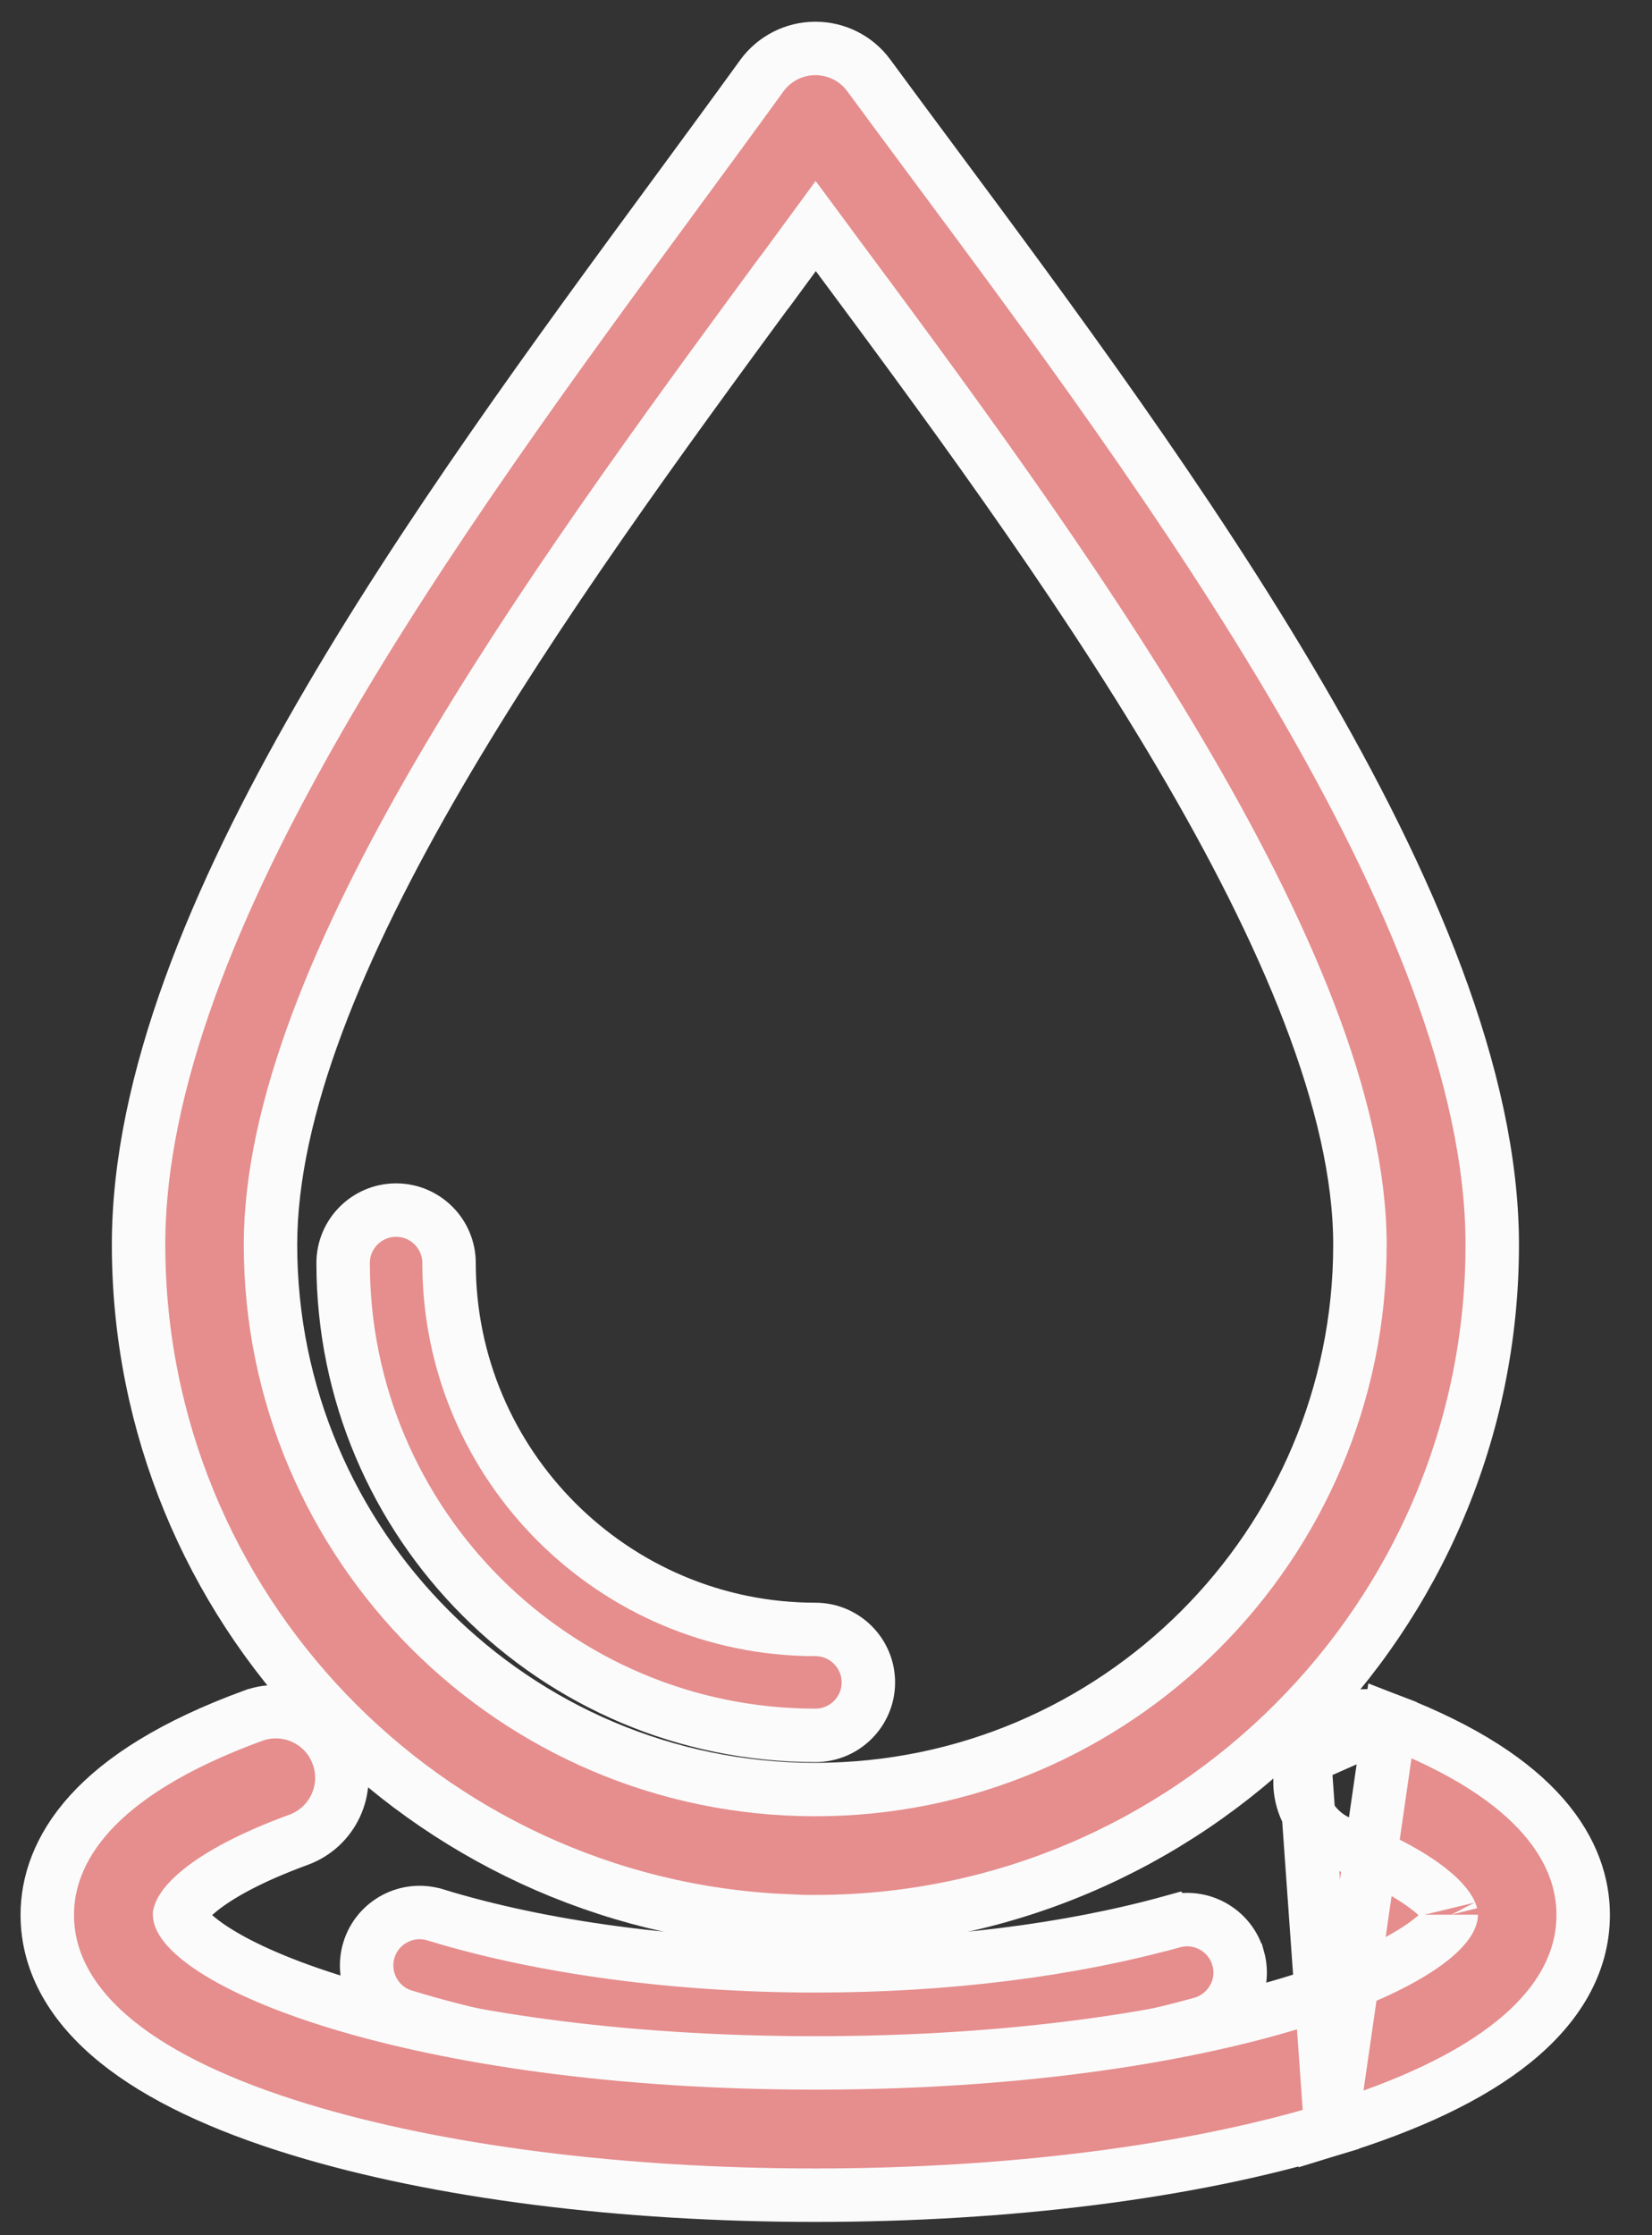
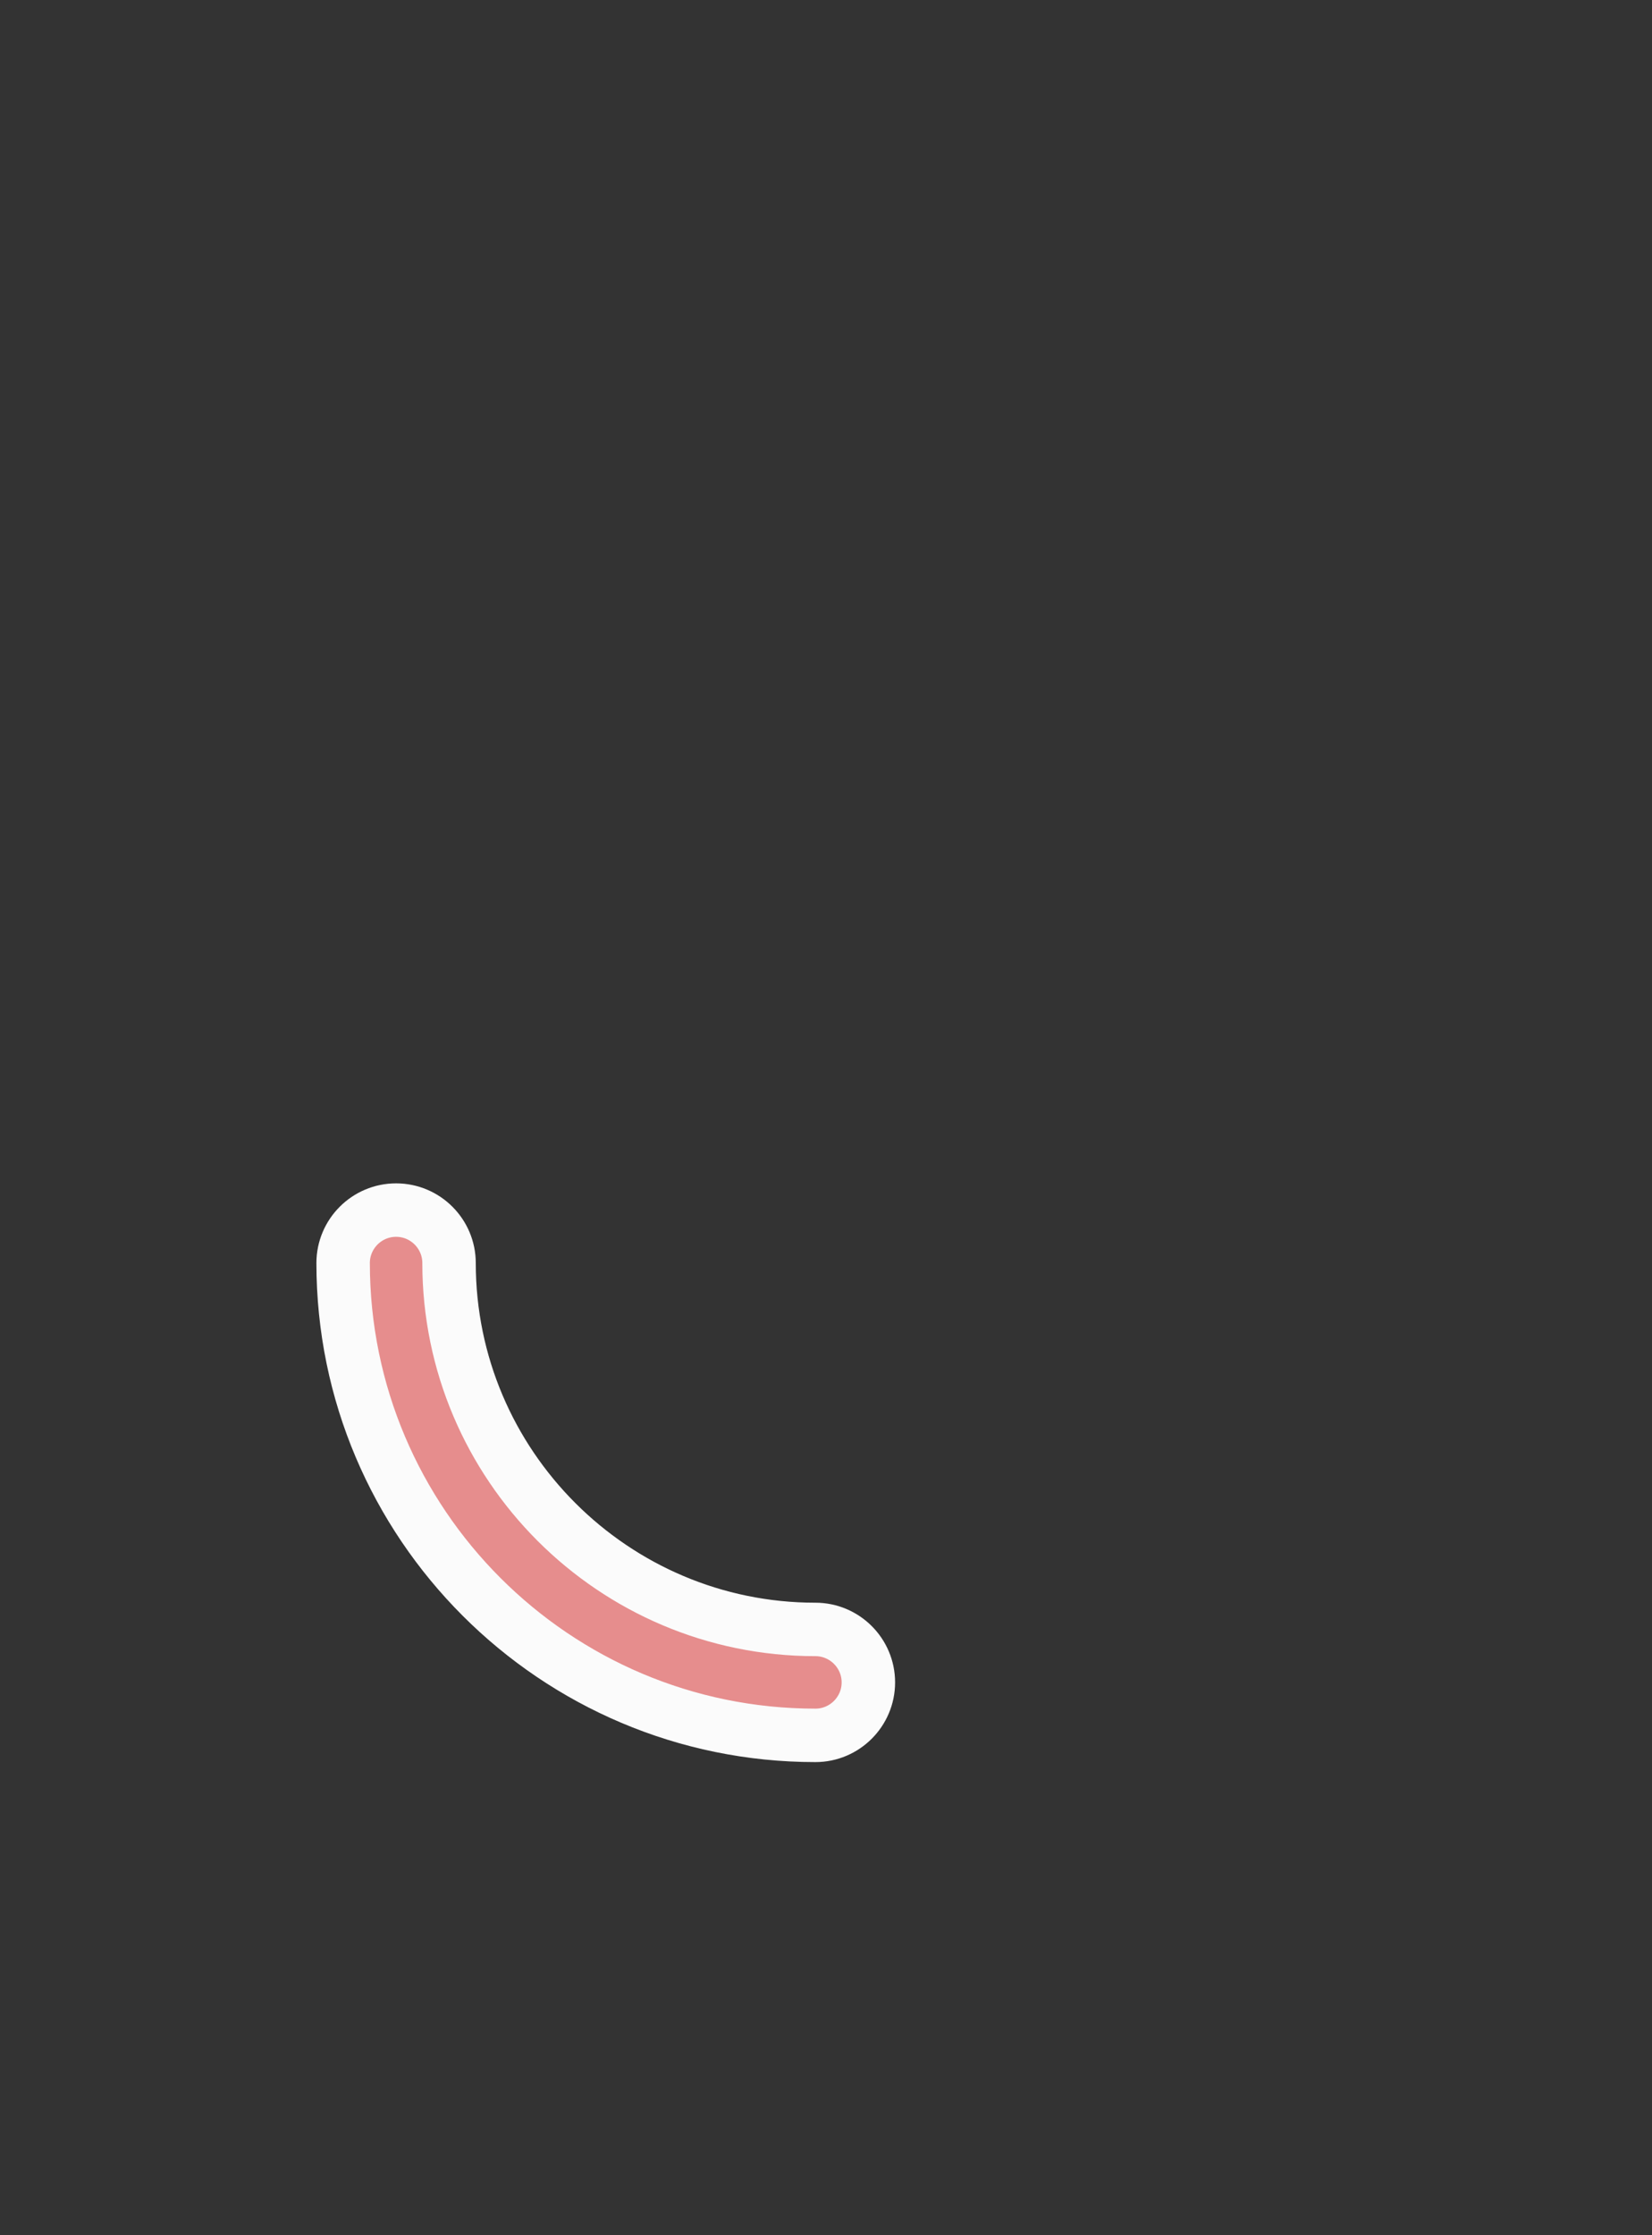
<svg xmlns="http://www.w3.org/2000/svg" width="34" height="46" viewBox="0 0 34 46" fill="none">
  <rect x="0" y="0" width="34" height="46" fill="#333333" stroke="none" />
-   <path d="M2.852 25.613C2.852 33.083 8.759 39.197 16.15 39.529L16.147 39.547H16.782C24.463 39.547 30.712 33.3 30.712 25.617C30.712 22.161 28.993 18.178 26.731 14.305C24.461 10.418 21.588 6.55 19.181 3.309L19.173 3.298L19.173 3.298C18.722 2.691 18.288 2.106 17.879 1.55L17.879 1.55L17.878 1.548C17.62 1.2 17.215 0.997 16.782 0.997H16.779C16.34 0.997 15.934 1.21 15.681 1.555L15.679 1.558C15.122 2.328 14.526 3.139 13.912 3.975L13.912 3.975L13.901 3.99C11.467 7.302 8.715 11.047 6.572 14.77C4.434 18.484 2.852 22.258 2.852 25.613ZM9.034 15.93C11.038 12.491 13.607 8.979 15.938 5.806L15.942 5.806L16.102 5.588C16.335 5.272 16.564 4.96 16.789 4.653C16.854 4.741 16.92 4.83 16.987 4.92L16.987 4.921C19.335 8.082 22.095 11.799 24.269 15.479C26.456 19.179 27.989 22.745 27.989 25.617C27.989 31.798 22.96 36.828 16.778 36.828C10.597 36.828 5.567 31.798 5.567 25.617C5.567 22.833 6.974 19.465 9.034 15.93Z" fill="#E68D8D" stroke="#FBFBFB" stroke-width="1.1" />
  <path d="M16.782 35.713C17.383 35.713 17.872 35.224 17.872 34.623C17.872 34.022 17.383 33.533 16.782 33.533C12.625 33.533 9.242 30.15 9.242 25.993C9.242 25.392 8.753 24.903 8.152 24.903C7.551 24.903 7.062 25.392 7.062 25.993C7.062 31.353 11.421 35.713 16.782 35.713Z" fill="#E68D8D" stroke="#FBFBFB" stroke-width="1.1" />
-   <path d="M24.146 39.543L24.145 39.542C22.005 40.137 19.459 40.456 16.782 40.456C13.932 40.456 11.15 40.08 8.955 39.406L8.955 39.406L8.954 39.406C8.382 39.231 7.772 39.552 7.594 40.127L7.594 40.127L7.593 40.13C7.419 40.704 7.739 41.312 8.315 41.49L8.316 41.49C10.768 42.243 13.696 42.637 16.78 42.637C19.634 42.637 22.383 42.295 24.726 41.643L24.729 41.642C25.297 41.48 25.649 40.887 25.483 40.299L25.482 40.298C25.319 39.724 24.724 39.386 24.146 39.543Z" fill="#E68D8D" stroke="#FBFBFB" stroke-width="1.1" />
-   <path d="M26.848 36.182C26.575 36.886 26.928 37.671 27.627 37.94L27.825 37.427L27.627 37.94C28.548 38.295 29.137 38.645 29.484 38.936C29.82 39.217 29.862 39.383 29.867 39.403C29.868 39.405 29.868 39.405 29.868 39.404C29.868 39.418 29.861 39.493 29.746 39.634C29.634 39.773 29.444 39.94 29.159 40.124C28.59 40.492 27.72 40.878 26.563 41.228C24.256 41.926 20.902 42.454 16.782 42.454C12.662 42.454 9.308 41.926 7.001 41.228C5.844 40.878 4.974 40.492 4.405 40.124C4.12 39.94 3.93 39.773 3.817 39.634C3.703 39.493 3.696 39.418 3.696 39.404C3.696 39.404 3.696 39.404 3.696 39.403C3.699 39.389 3.737 39.208 4.119 38.9C4.499 38.593 5.141 38.229 6.144 37.862L6.144 37.862C6.851 37.603 7.21 36.823 6.953 36.118L6.952 36.117C6.694 35.41 5.914 35.051 5.208 35.309L5.207 35.309C3.558 35.913 2.501 36.601 1.853 37.314C1.194 38.04 0.973 38.773 0.973 39.406C0.973 40.416 1.509 41.292 2.401 42.015C3.286 42.732 4.562 43.334 6.167 43.824C9.037 44.7 12.804 45.176 16.779 45.176C20.753 45.176 24.52 44.7 27.391 43.824L26.848 36.182ZM26.848 36.182C27.118 35.484 27.903 35.131 28.607 35.404L28.607 35.405M26.848 36.182L28.607 35.405M28.607 35.405C30.156 36.003 31.149 36.679 31.759 37.376C32.379 38.084 32.584 38.796 32.584 39.406C32.584 40.416 32.049 41.293 31.157 42.015C30.272 42.732 28.996 43.334 27.391 43.824L28.607 35.405Z" fill="#E68D8D" stroke="#FBFBFB" stroke-width="1.1" />
</svg>